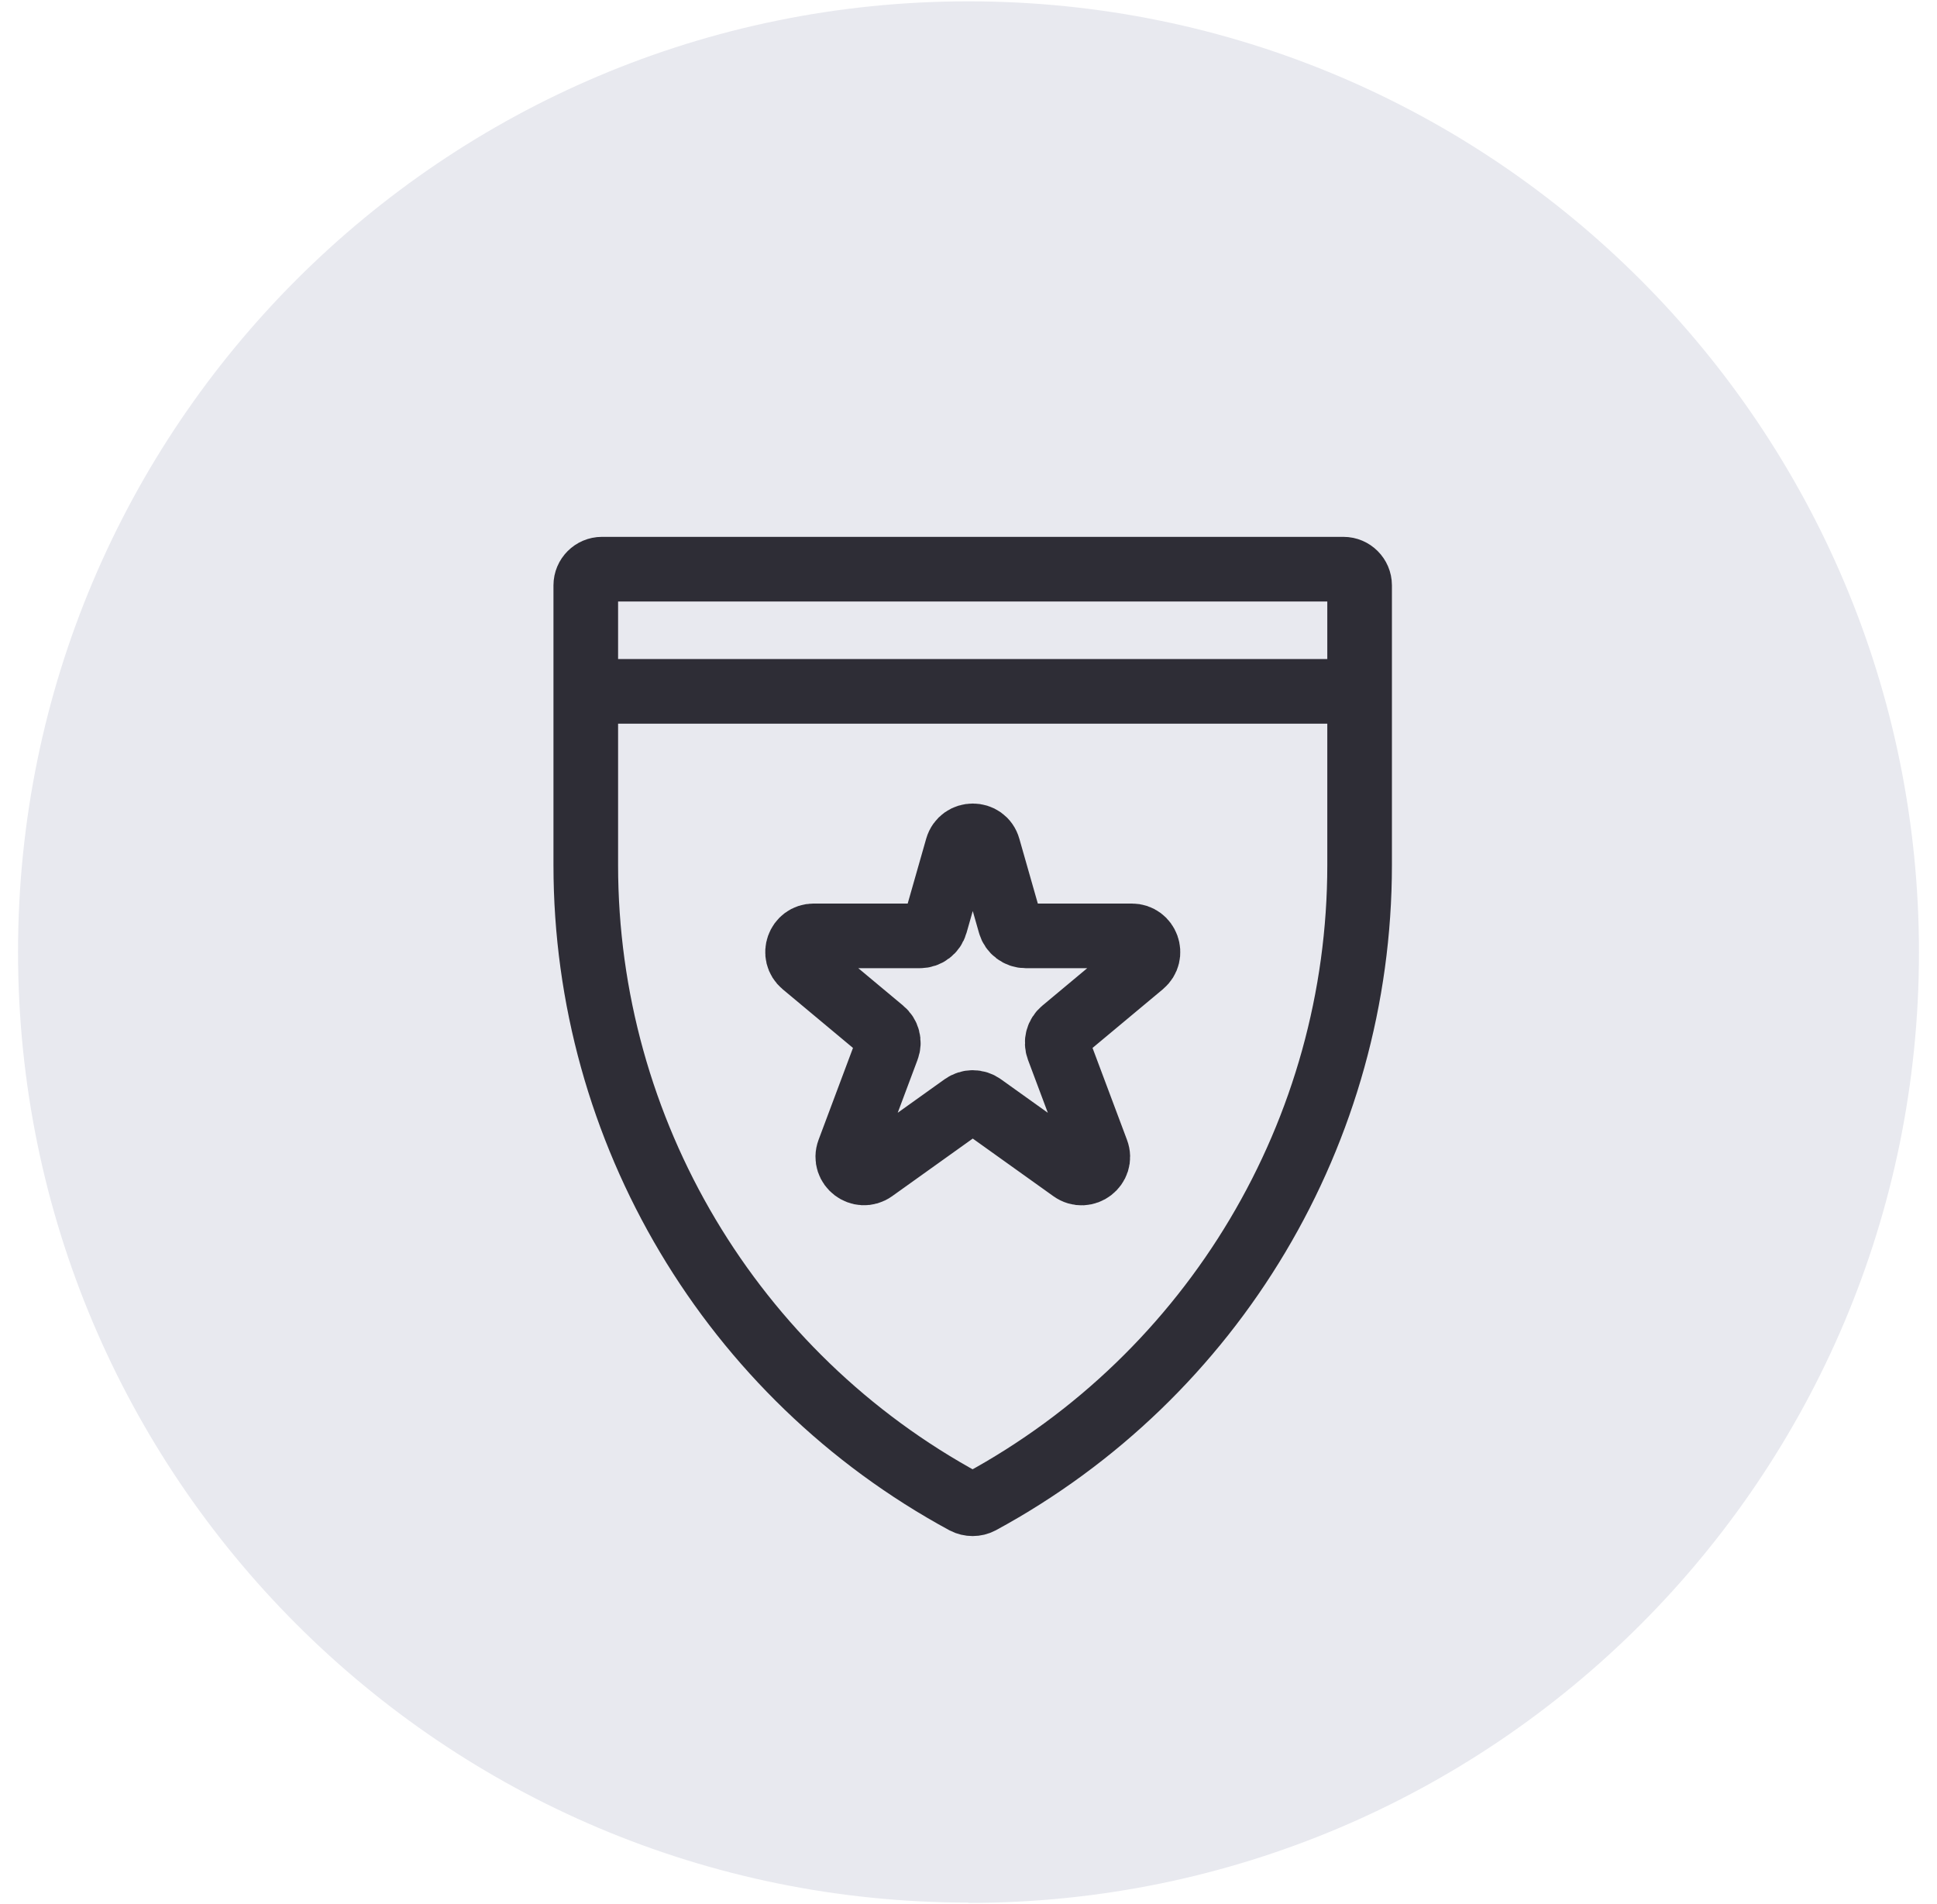
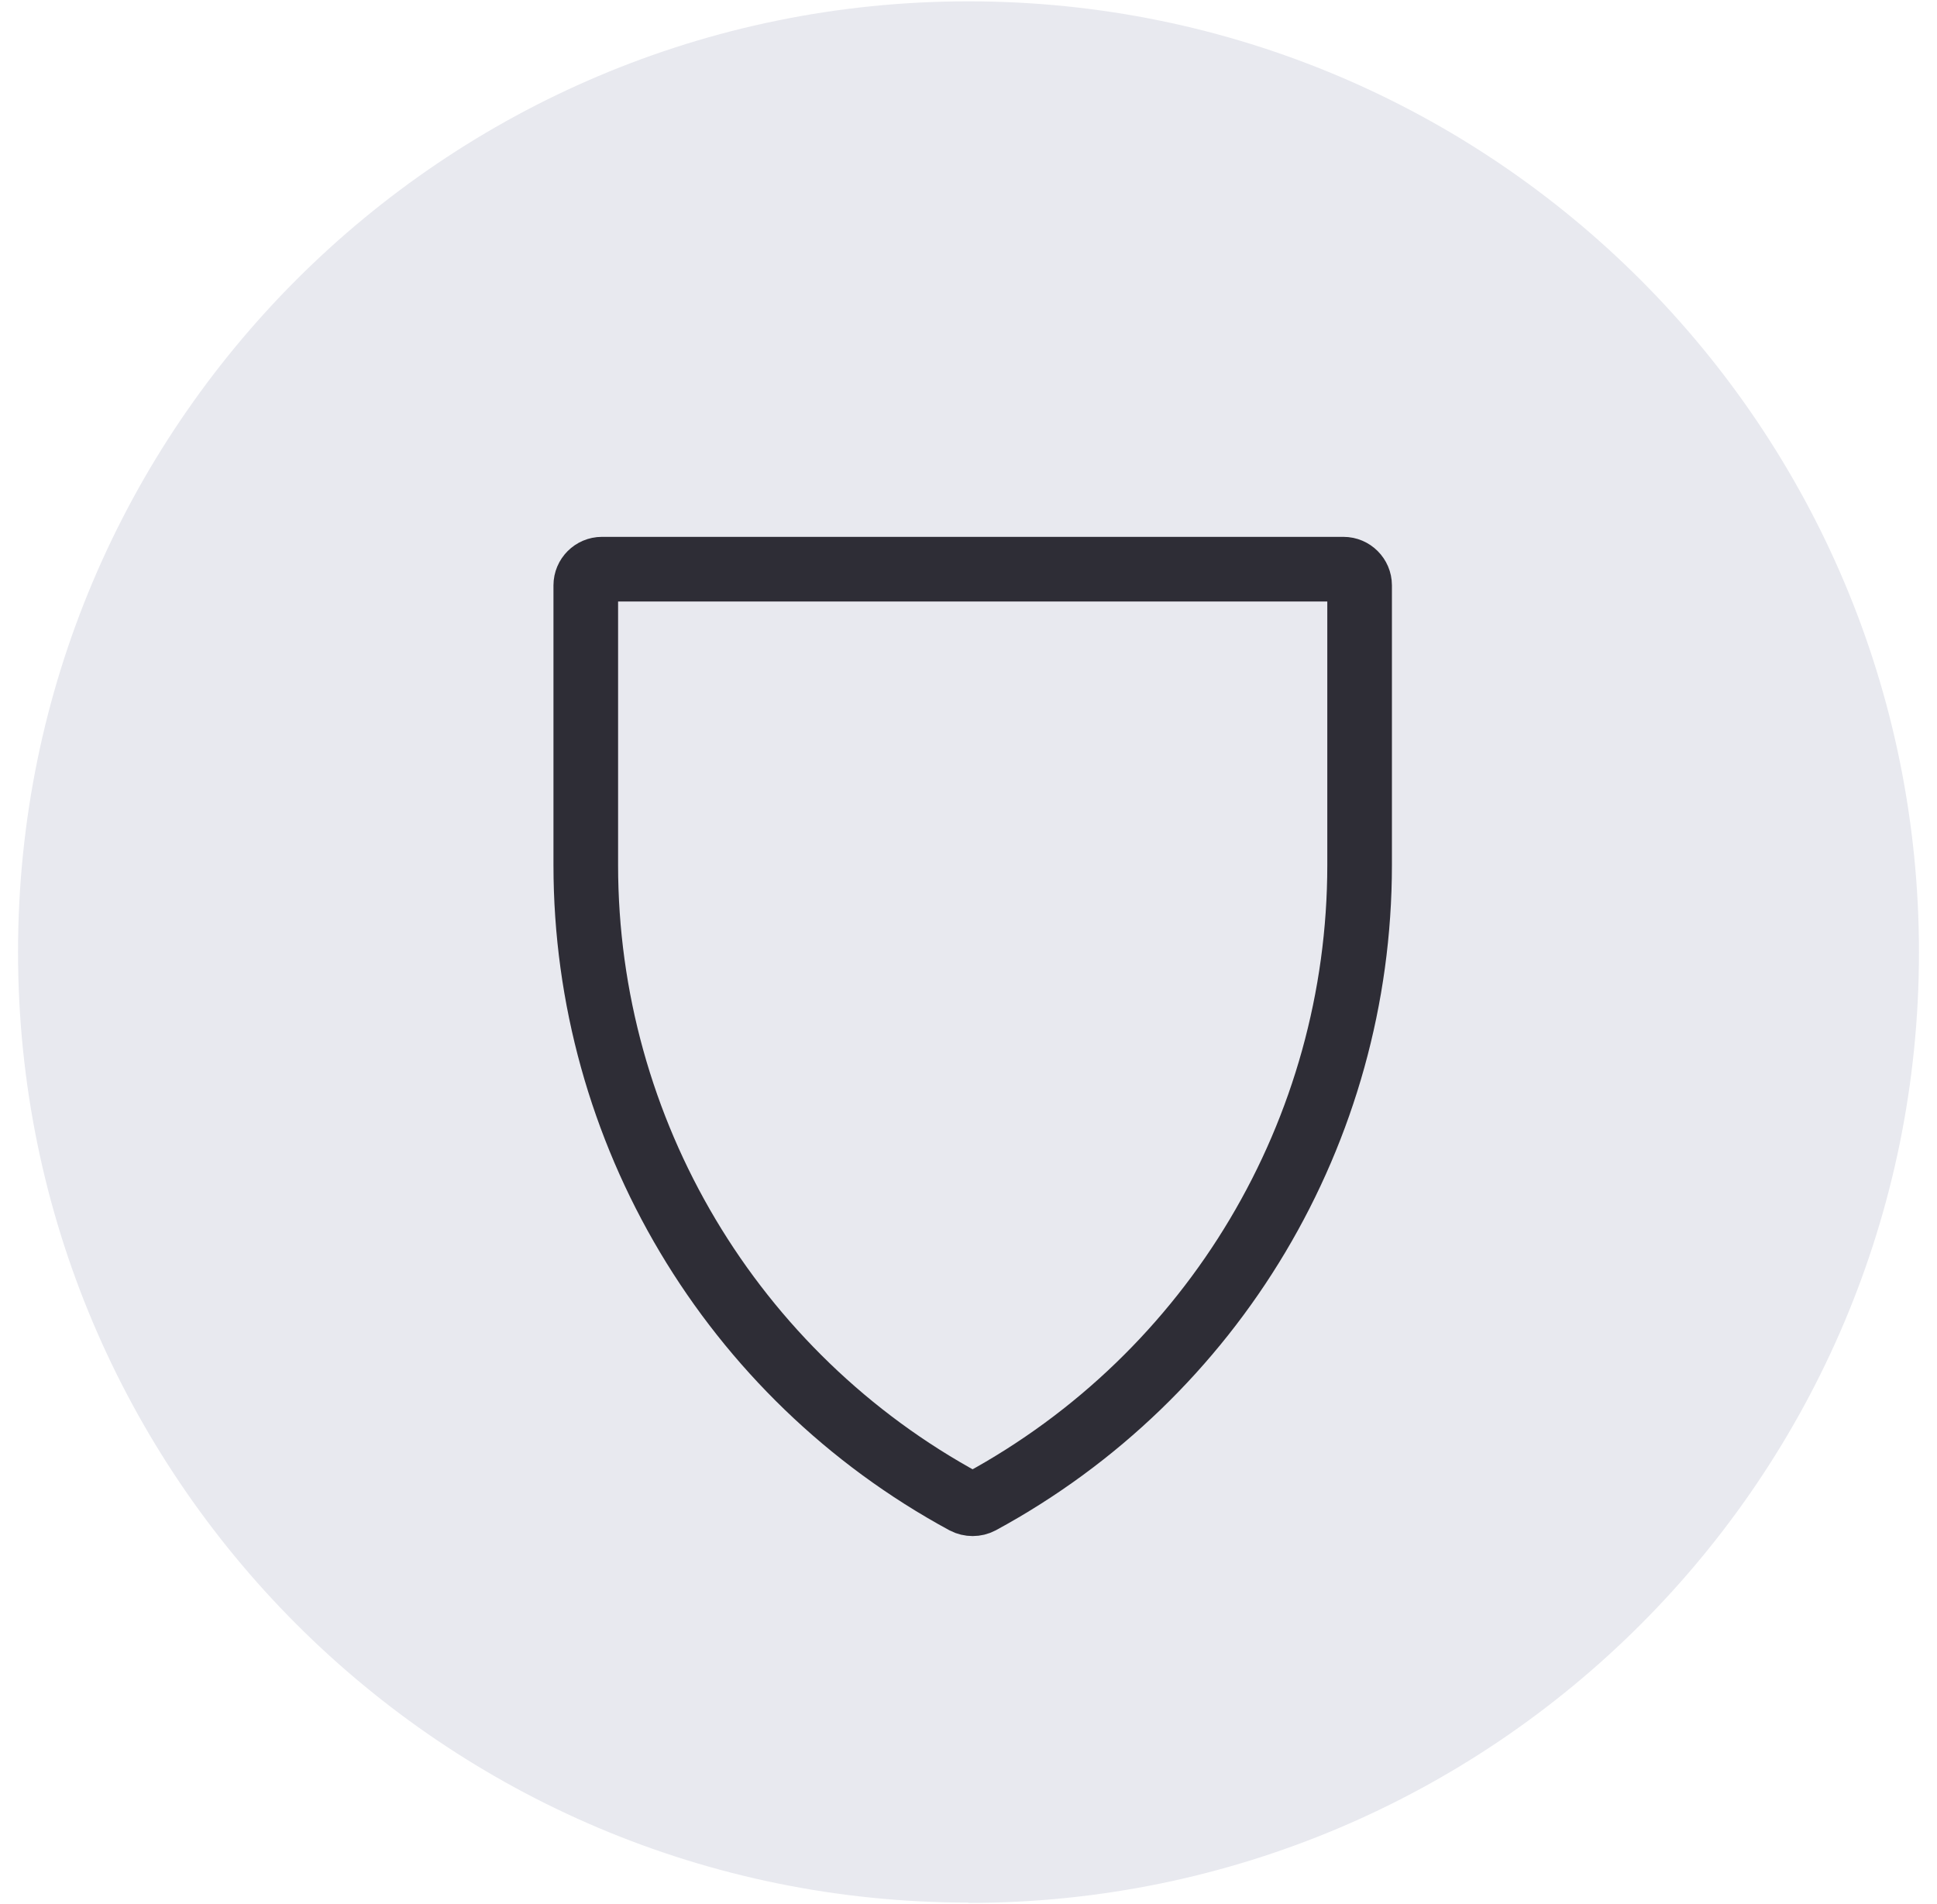
<svg xmlns="http://www.w3.org/2000/svg" width="58" height="57" viewBox="0 0 58 57" fill="none">
  <path d="M29 56.97C44.72 56.97 57.46 44.23 57.46 28.51C57.46 12.79 44.72 0.04 29 0.04C13.28 0.04 0.54 12.78 0.54 28.5C0.54 44.22 13.28 56.96 29 56.96V56.97Z" fill="#E8E9EF" />
-   <path d="M29.592 25.376L30.245 27.665C30.303 27.873 30.497 28.018 30.71 28.018H33.889C34.343 28.018 34.547 28.584 34.198 28.875L31.832 30.849C31.673 30.979 31.615 31.197 31.687 31.39L32.839 34.463C33.008 34.908 32.495 35.305 32.103 35.024L29.408 33.098C29.239 32.977 29.017 32.977 28.847 33.098L26.152 35.024C25.765 35.3 25.252 34.908 25.417 34.463L26.568 31.39C26.641 31.197 26.583 30.979 26.423 30.849L24.057 28.875C23.709 28.584 23.912 28.018 24.367 28.018H27.546C27.763 28.018 27.952 27.873 28.01 27.665L28.663 25.376C28.799 24.907 29.462 24.907 29.592 25.376Z" stroke="#2E2D36" stroke-width="1.935" stroke-miterlimit="10" />
  <path d="M18.024 17.04H40.227C40.493 17.04 40.711 17.258 40.711 17.524V25.899C40.711 33.863 36.346 41.173 29.36 44.962C29.215 45.039 29.036 45.039 28.886 44.962C21.904 41.178 17.54 33.863 17.54 25.899V17.524C17.54 17.258 17.758 17.04 18.024 17.04Z" stroke="#2E2D36" stroke-width="1.935" stroke-miterlimit="10" />
-   <path d="M17.54 20.698H40.711" stroke="#2E2D36" stroke-width="1.935" stroke-miterlimit="10" />
</svg>